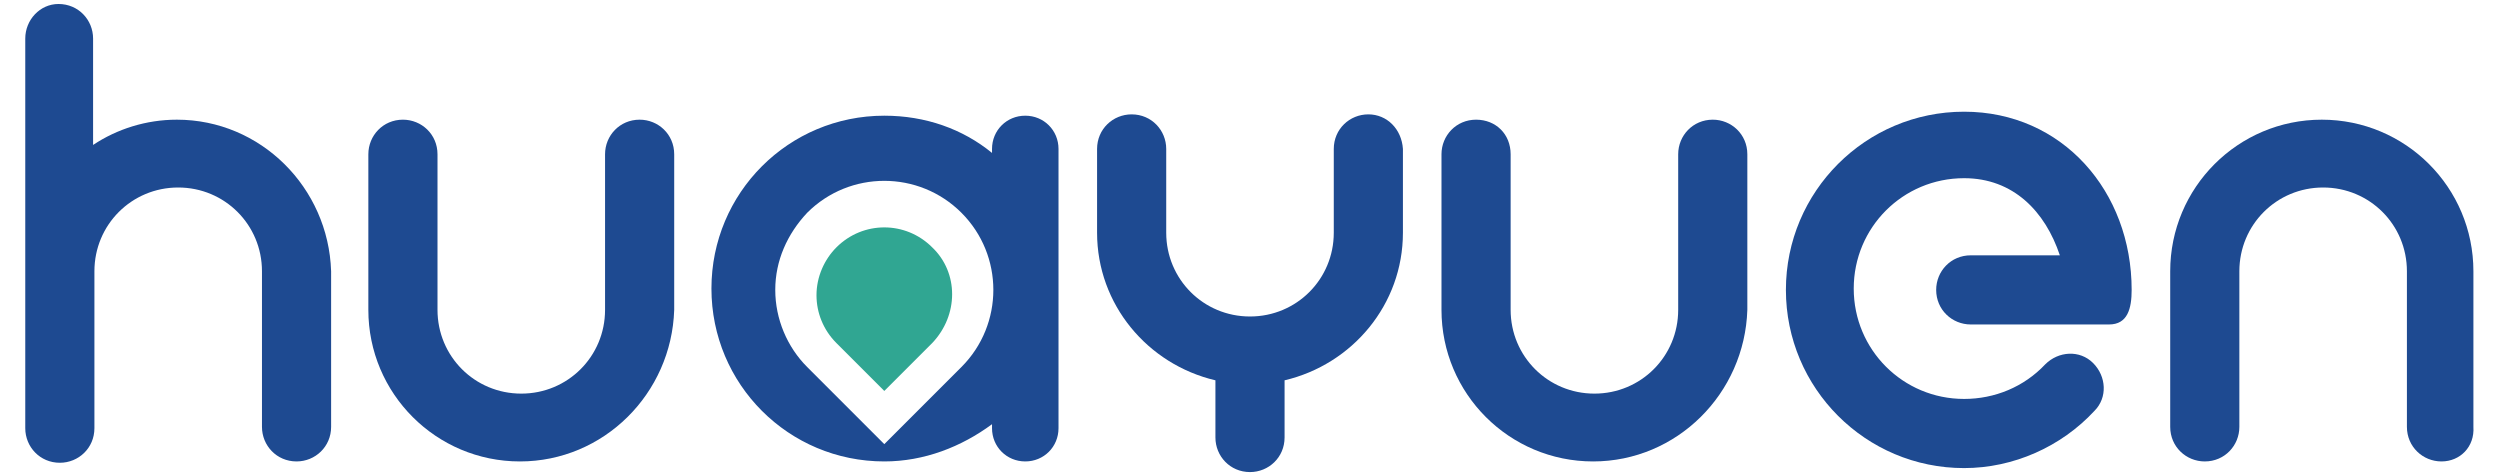
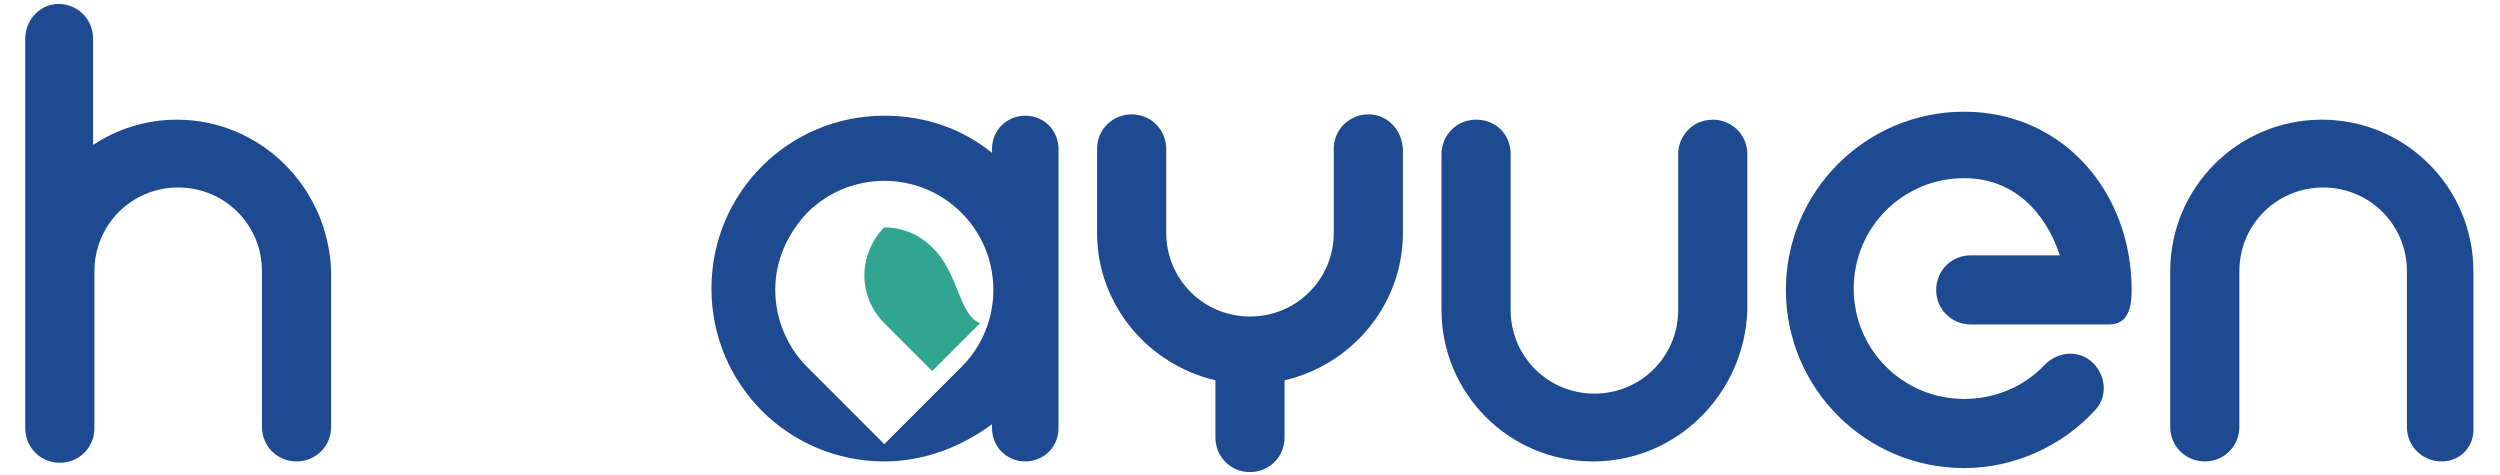
<svg xmlns="http://www.w3.org/2000/svg" version="1.1" id="图层_1" x="0px" y="0px" viewBox="0 0 188 35.7" style="enable-background:new 0 0 188 35.7;" xml:space="preserve">
  <style type="text/css">
	.st0{fill:#1E4A91;}
	.st1{fill:#30A692;}
</style>
  <g>
    <g>
      <g>
        <path class="st0" d="M147.7,35.2c-7.4,0-13.4-6-13.4-13.4c0-7.4,6-13.4,13.4-13.4c7.4,0,12.6,6,12.6,13.4c0,1.4-0.3,2.6-1.7,2.6     h-10.4c-1.4,0-2.6-1.1-2.6-2.6c0-1.4,1.1-2.6,2.6-2.6h6.7c-1.1-3.3-3.5-5.8-7.2-5.8c-4.6,0-8.3,3.7-8.3,8.3     c0,4.6,3.7,8.3,8.3,8.3c2.3,0,4.5-0.9,6.1-2.6c1-1,2.6-1.1,3.6-0.1c1,1,1.1,2.6,0.1,3.6C155,33.6,151.4,35.2,147.7,35.2z" />
      </g>
      <g>
        <path class="st0" d="M119.8,34.7c-6.3,0-11.4-5.1-11.4-11.4V11.6c0-1.4,1.1-2.6,2.6-2.6s2.6,1.1,2.6,2.6v11.7     c0,3.5,2.8,6.3,6.3,6.3c3.5,0,6.3-2.8,6.3-6.3V11.6c0-1.4,1.1-2.6,2.6-2.6c1.4,0,2.6,1.1,2.6,2.6v11.7     C131.2,29.6,126.1,34.7,119.8,34.7z" />
      </g>
      <path class="st0" d="M102.9,8.6c-1.4,0-2.6,1.1-2.6,2.6v6.3c0,3.5-2.8,6.3-6.3,6.3c-3.5,0-6.3-2.8-6.3-6.3v-6.3    c0-1.4-1.1-2.6-2.6-2.6c-1.4,0-2.6,1.1-2.6,2.6v6.3c0,5.4,3.8,9.9,8.9,11.1v4.3c0,1.4,1.1,2.6,2.6,2.6c1.4,0,2.6-1.1,2.6-2.6v-4.3    c5.1-1.2,8.9-5.7,8.9-11.1v-6.3C105.4,9.7,104.3,8.6,102.9,8.6z" />
      <g>
        <path class="st0" d="M183.6,34.7c-1.4,0-2.6-1.1-2.6-2.6V20.4c0-3.5-2.8-6.3-6.3-6.3c-3.5,0-6.3,2.8-6.3,6.3v11.7     c0,1.4-1.1,2.6-2.6,2.6c-1.4,0-2.6-1.1-2.6-2.6V20.4c0-6.3,5.1-11.4,11.4-11.4s11.4,5.1,11.4,11.4v11.7     C186.1,33.6,185,34.7,183.6,34.7z" />
      </g>
      <g>
-         <path class="st0" d="M39.1,34.7c-6.3,0-11.4-5.1-11.4-11.4V11.6c0-1.4,1.1-2.6,2.6-2.6c1.4,0,2.6,1.1,2.6,2.6v11.7     c0,3.5,2.8,6.3,6.3,6.3c3.5,0,6.3-2.8,6.3-6.3V11.6c0-1.4,1.1-2.6,2.6-2.6c1.4,0,2.6,1.1,2.6,2.6v11.7     C50.5,29.6,45.4,34.7,39.1,34.7z" />
-       </g>
+         </g>
      <path class="st0" d="M13.3,9C11,9,8.8,9.7,7,10.9v-8c0-1.4-1.1-2.6-2.6-2.6C3,0.3,1.9,1.5,1.9,2.9v17.6v11.7    c0,1.4,1.1,2.6,2.6,2.6c1.4,0,2.6-1.1,2.6-2.6V20.4c0-3.5,2.8-6.3,6.3-6.3c3.5,0,6.3,2.8,6.3,6.3v11.7c0,1.4,1.1,2.6,2.6,2.6    c1.4,0,2.6-1.1,2.6-2.6V20.4C24.7,14.1,19.6,9,13.3,9z" />
      <g>
        <path class="st0" d="M77.1,8.7c-1.4,0-2.5,1.1-2.5,2.5v0.3c-2.2-1.8-5-2.8-8.1-2.8c-7.2,0-13,5.8-13,13c0,7.2,5.8,13,13,13     c3,0,5.8-1.1,8.1-2.8v0.3c0,1.4,1.1,2.5,2.5,2.5c1.4,0,2.5-1.1,2.5-2.5V11.2C79.6,9.8,78.5,8.7,77.1,8.7z M72.3,27.6l-5.8,5.8     l-5.8-5.8c-1.5-1.5-2.4-3.6-2.4-5.8c0-2.2,0.9-4.2,2.4-5.8c3.2-3.2,8.4-3.2,11.6,0C75.5,19.2,75.5,24.4,72.3,27.6z" />
-         <path class="st1" d="M70.1,18.6c-1-1-2.3-1.5-3.6-1.5c-1.3,0-2.6,0.5-3.6,1.5c-0.9,0.9-1.5,2.2-1.5,3.6c0,1.3,0.5,2.6,1.5,3.6     l3.6,3.6l3.6-3.6C72.1,23.7,72.1,20.5,70.1,18.6z" />
+         <path class="st1" d="M70.1,18.6c-1-1-2.3-1.5-3.6-1.5c-0.9,0.9-1.5,2.2-1.5,3.6c0,1.3,0.5,2.6,1.5,3.6     l3.6,3.6l3.6-3.6C72.1,23.7,72.1,20.5,70.1,18.6z" />
      </g>
    </g>
  </g>
</svg>